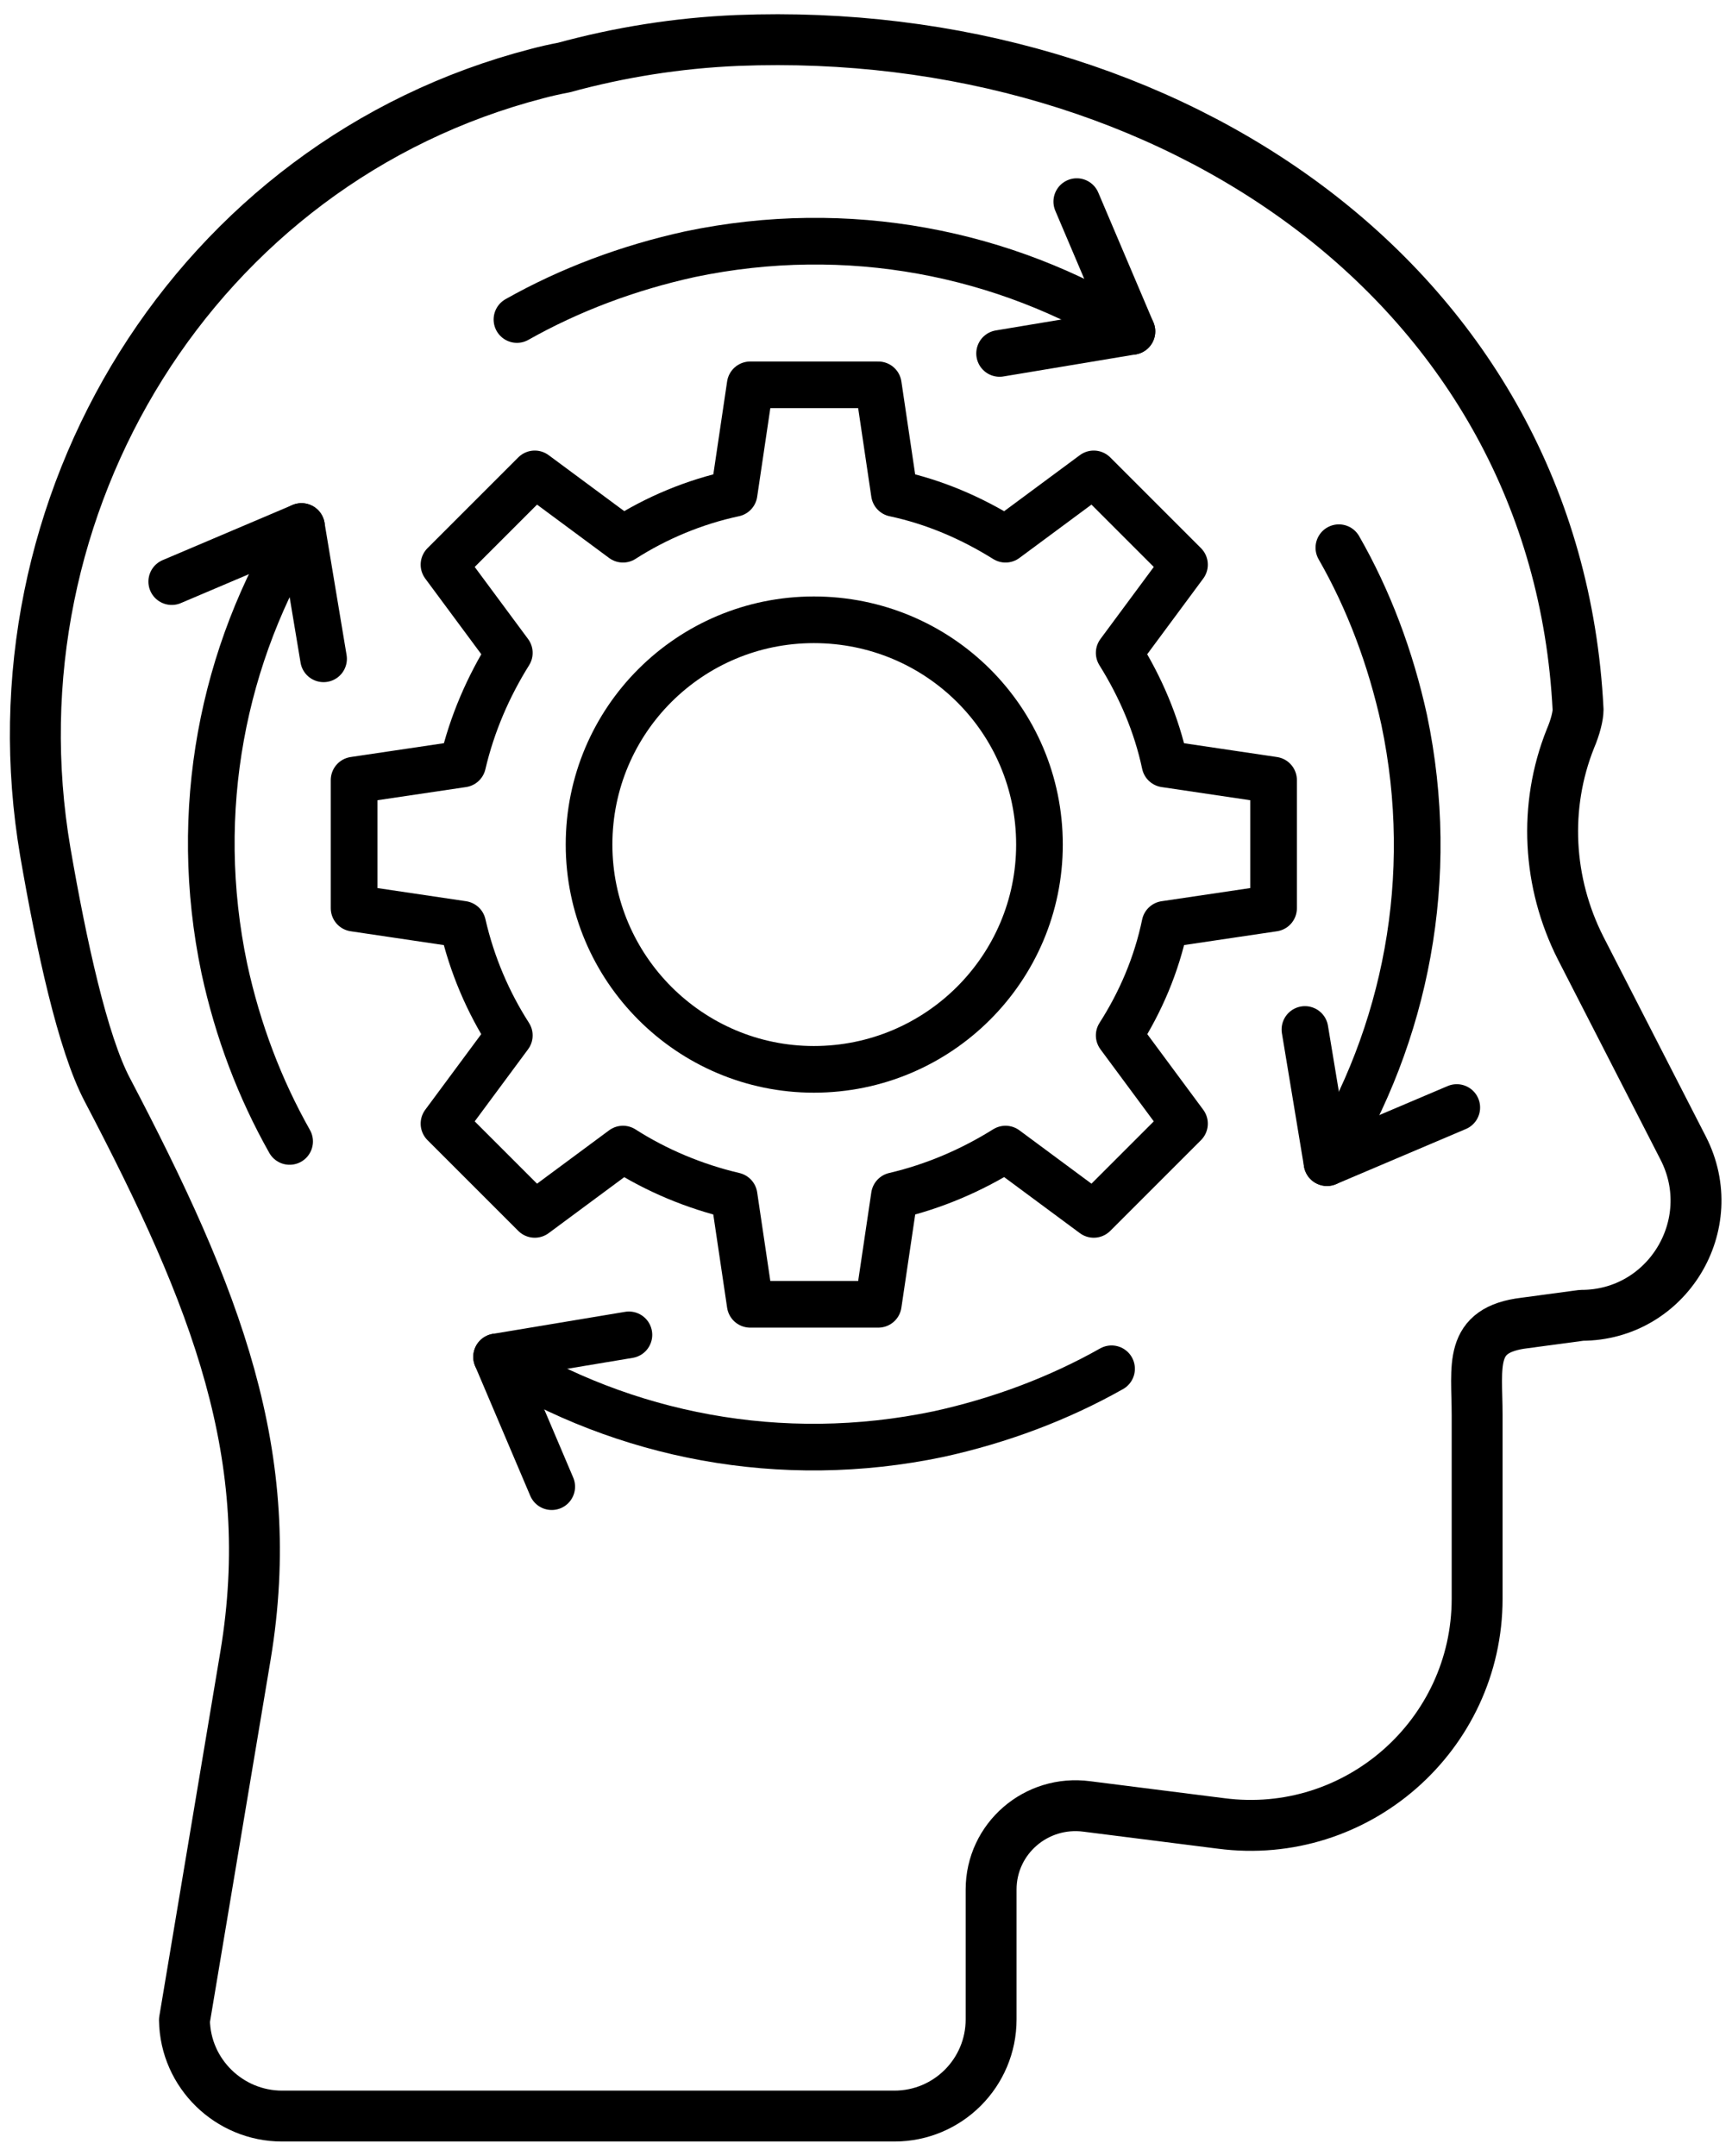
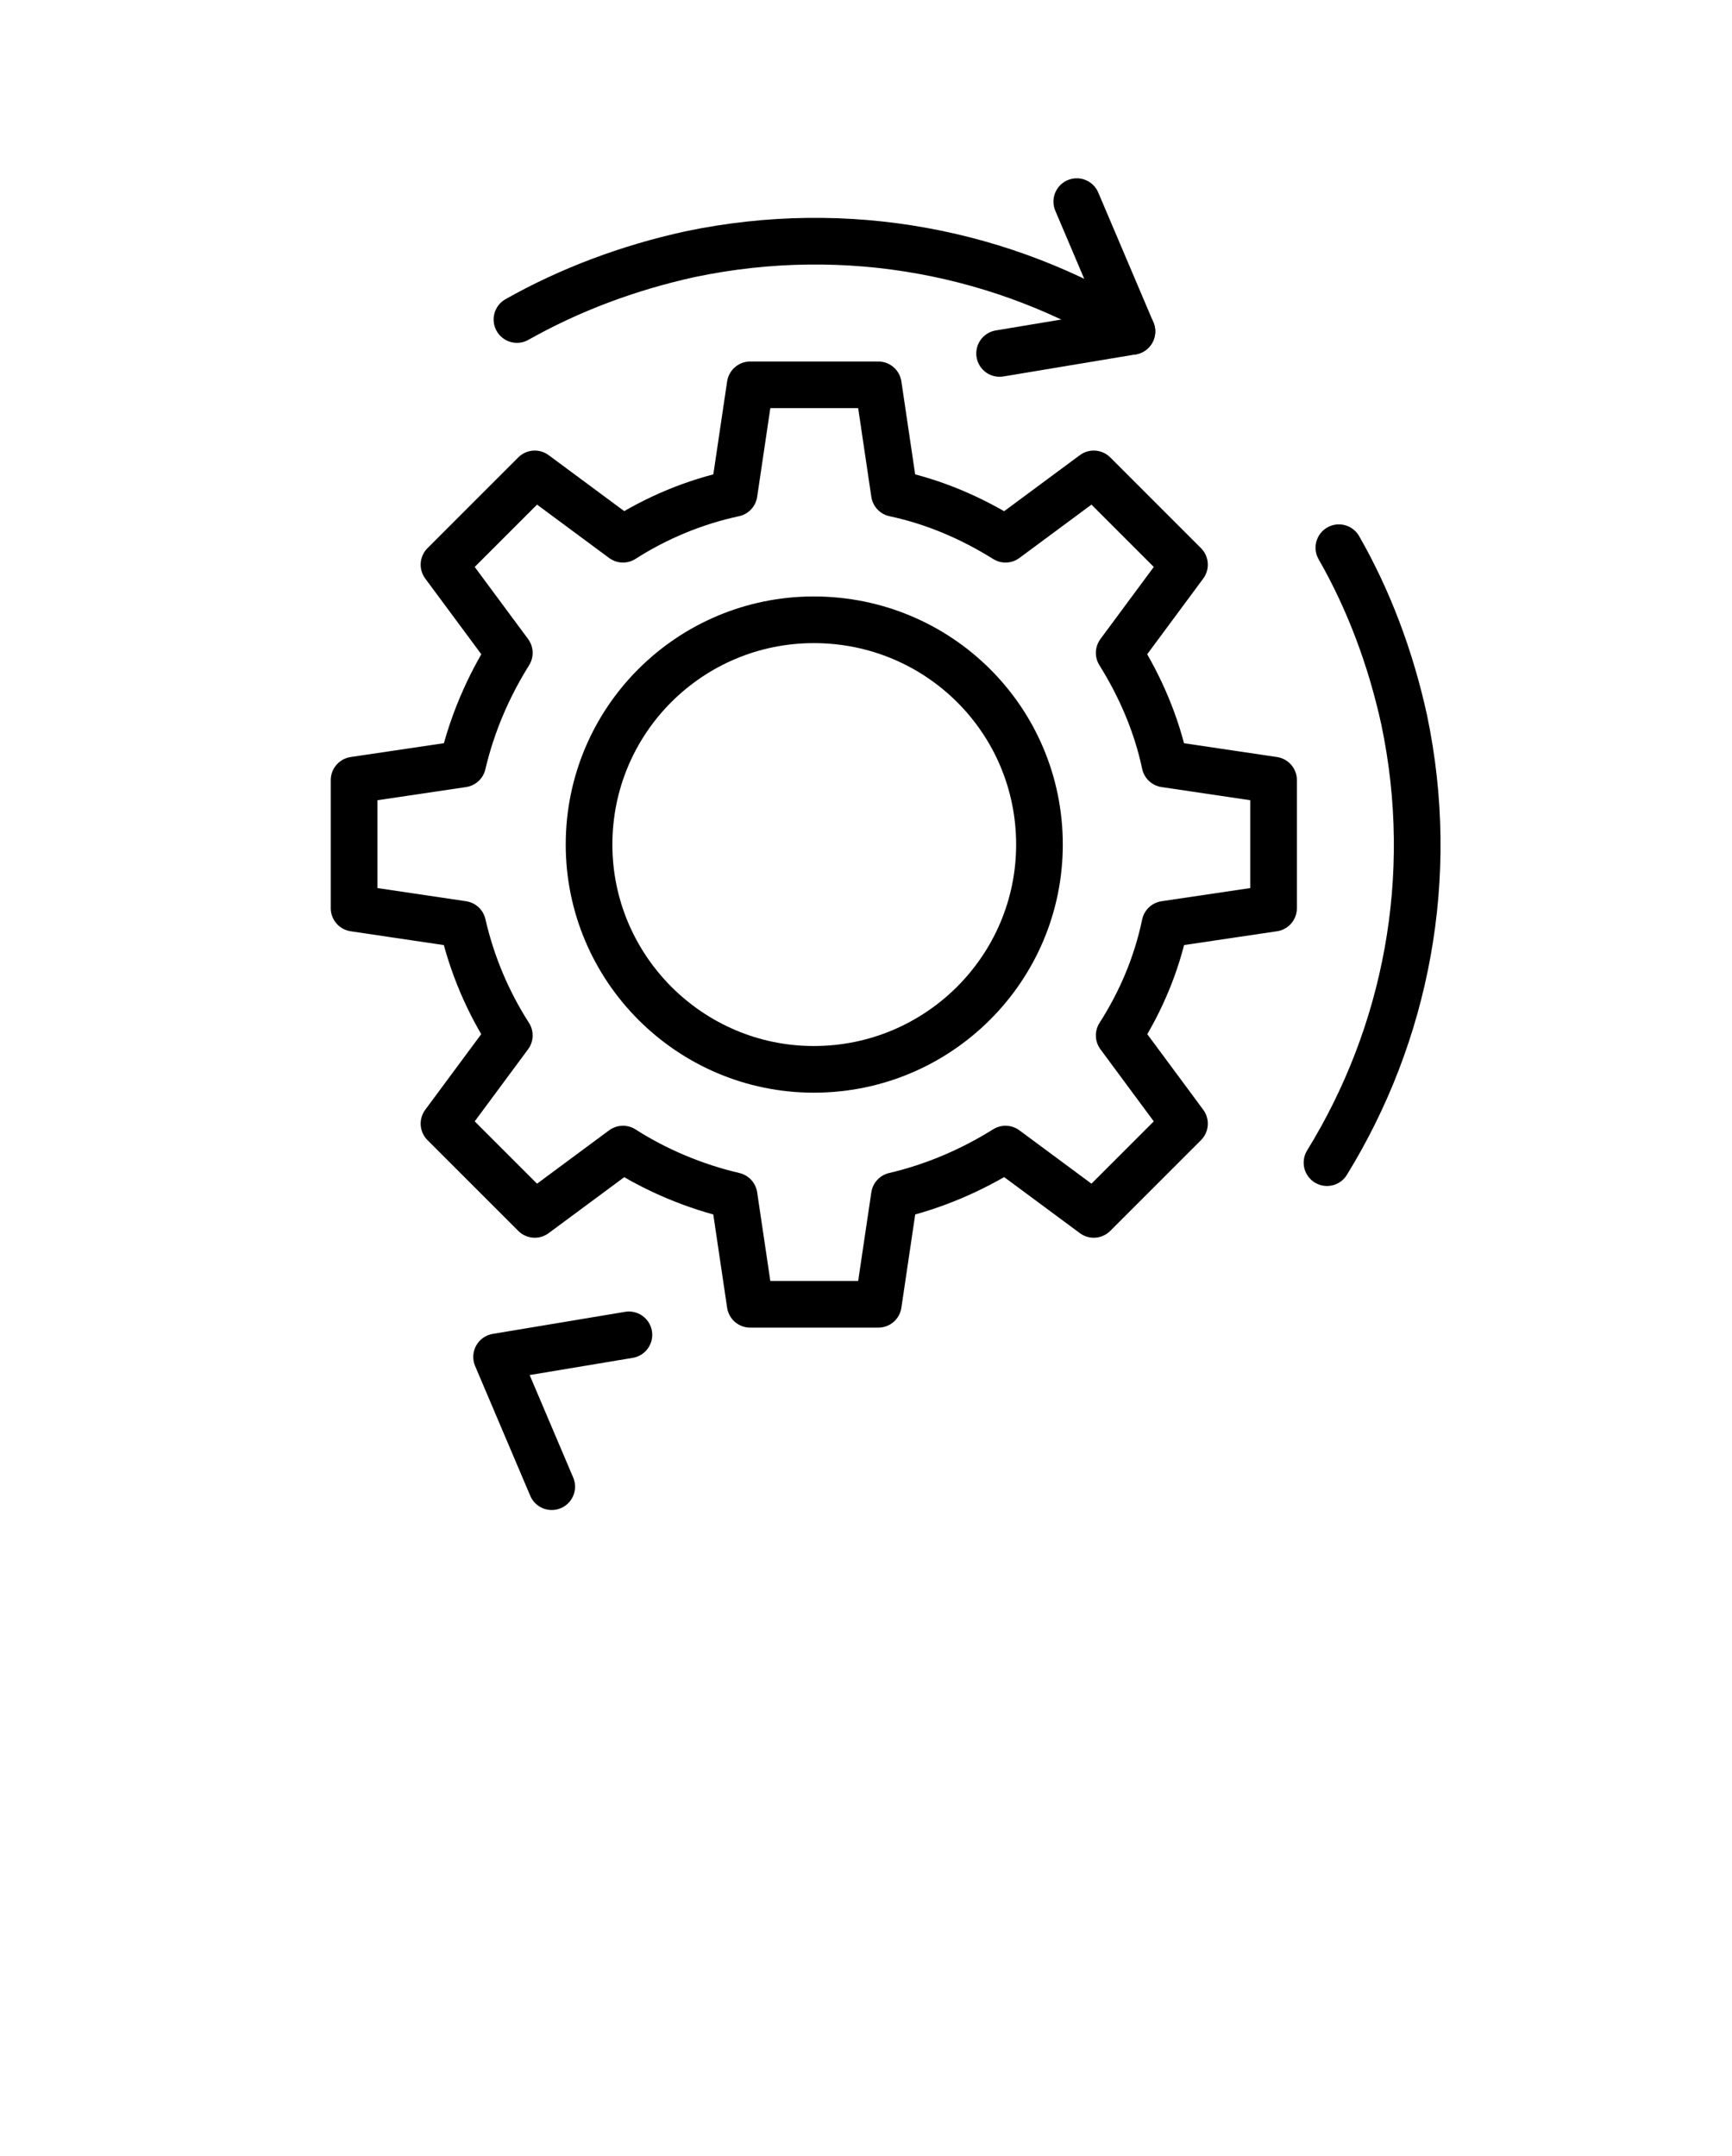
<svg xmlns="http://www.w3.org/2000/svg" width="98" height="122" viewBox="0 0 98 122" fill="none">
-   <path d="M6.069 61.658C12.26 73.464 15.764 82.391 13.892 93.67L10.437 114.307C10.485 117.331 12.98 119.731 15.956 119.731H50.608C53.631 119.731 56.079 117.283 56.079 114.259V106.916C56.079 104.036 58.623 101.829 61.502 102.213L69.085 103.173C76.764 104.18 83.579 98.181 83.579 90.454V80.088C83.579 77.256 83.052 75.24 86.267 74.856L89.483 74.424C94.33 74.424 97.45 69.289 95.242 64.969L89.435 53.643C87.563 49.947 87.323 45.628 88.859 41.788C89.147 41.116 89.291 40.492 89.291 40.157C88.091 16.16 66.206 1.329 41.729 2.289C38.321 2.433 35.058 2.961 31.89 3.825C31.378 3.921 30.882 4.033 30.402 4.161C11.108 9.152 -0.794 28.542 2.566 48.219C3.478 53.499 4.677 59.018 6.069 61.658Z" stroke="black" stroke-width="2.88" stroke-linecap="round" stroke-linejoin="round" />
  <path d="M20.035 44.14V51.387L26.178 52.299C26.706 54.603 27.618 56.714 28.818 58.586L25.122 63.578L30.258 68.713L35.249 65.017C37.121 66.217 39.281 67.129 41.536 67.657L42.448 73.8H49.696L50.607 67.657C52.863 67.129 54.975 66.217 56.895 65.017L61.886 68.713L67.021 63.578L63.326 58.586C64.526 56.714 65.438 54.603 65.917 52.299L72.061 51.387V44.14L65.917 43.228C65.438 40.972 64.526 38.861 63.326 36.941L67.021 31.95L61.886 26.814L56.895 30.51C54.975 29.31 52.863 28.398 50.607 27.918L49.696 21.775H42.448L41.536 27.918C39.281 28.398 37.121 29.31 35.249 30.51L30.258 26.814L25.122 31.95L28.818 36.941C27.618 38.861 26.706 40.972 26.178 43.228L20.035 44.14Z" stroke="black" stroke-width="2.64" stroke-linecap="round" stroke-linejoin="round" />
  <path d="M58.815 47.788C58.815 54.795 53.103 60.506 46.048 60.506C39.041 60.506 33.33 54.795 33.33 47.788C33.33 40.733 39.041 35.069 46.048 35.069C53.103 35.069 58.815 40.733 58.815 47.788Z" stroke="black" stroke-width="2.64" stroke-linecap="round" stroke-linejoin="round" />
-   <path d="M73.836 58.25L75.084 65.785L82.427 62.666" stroke="black" stroke-width="2.64" stroke-linecap="round" stroke-linejoin="round" />
  <path d="M75.756 30.99C77.436 33.917 78.684 37.229 79.451 40.732C81.323 49.659 79.547 58.538 75.084 65.785" stroke="black" stroke-width="2.64" stroke-linecap="round" stroke-linejoin="round" />
  <path d="M35.585 75.528L28.098 76.776L31.218 84.119" stroke="black" stroke-width="2.64" stroke-linecap="round" stroke-linejoin="round" />
-   <path d="M62.894 77.448C59.918 79.128 56.607 80.376 53.103 81.144C44.176 83.015 35.297 81.239 28.098 76.776" stroke="black" stroke-width="2.64" stroke-linecap="round" stroke-linejoin="round" />
-   <path d="M18.308 37.277L17.06 29.79L9.717 32.909" stroke="black" stroke-width="2.64" stroke-linecap="round" stroke-linejoin="round" />
-   <path d="M16.387 64.585C14.708 61.61 13.46 58.346 12.692 54.795C10.82 45.868 12.596 36.989 17.059 29.79" stroke="black" stroke-width="2.64" stroke-linecap="round" stroke-linejoin="round" />
  <path d="M56.559 19.999L64.046 18.751L60.926 11.408" stroke="black" stroke-width="2.64" stroke-linecap="round" stroke-linejoin="round" />
  <path d="M29.25 18.079C32.226 16.399 35.538 15.152 39.041 14.384C47.968 12.512 56.847 14.288 64.046 18.751" stroke="black" stroke-width="2.64" stroke-linecap="round" stroke-linejoin="round" />
</svg>